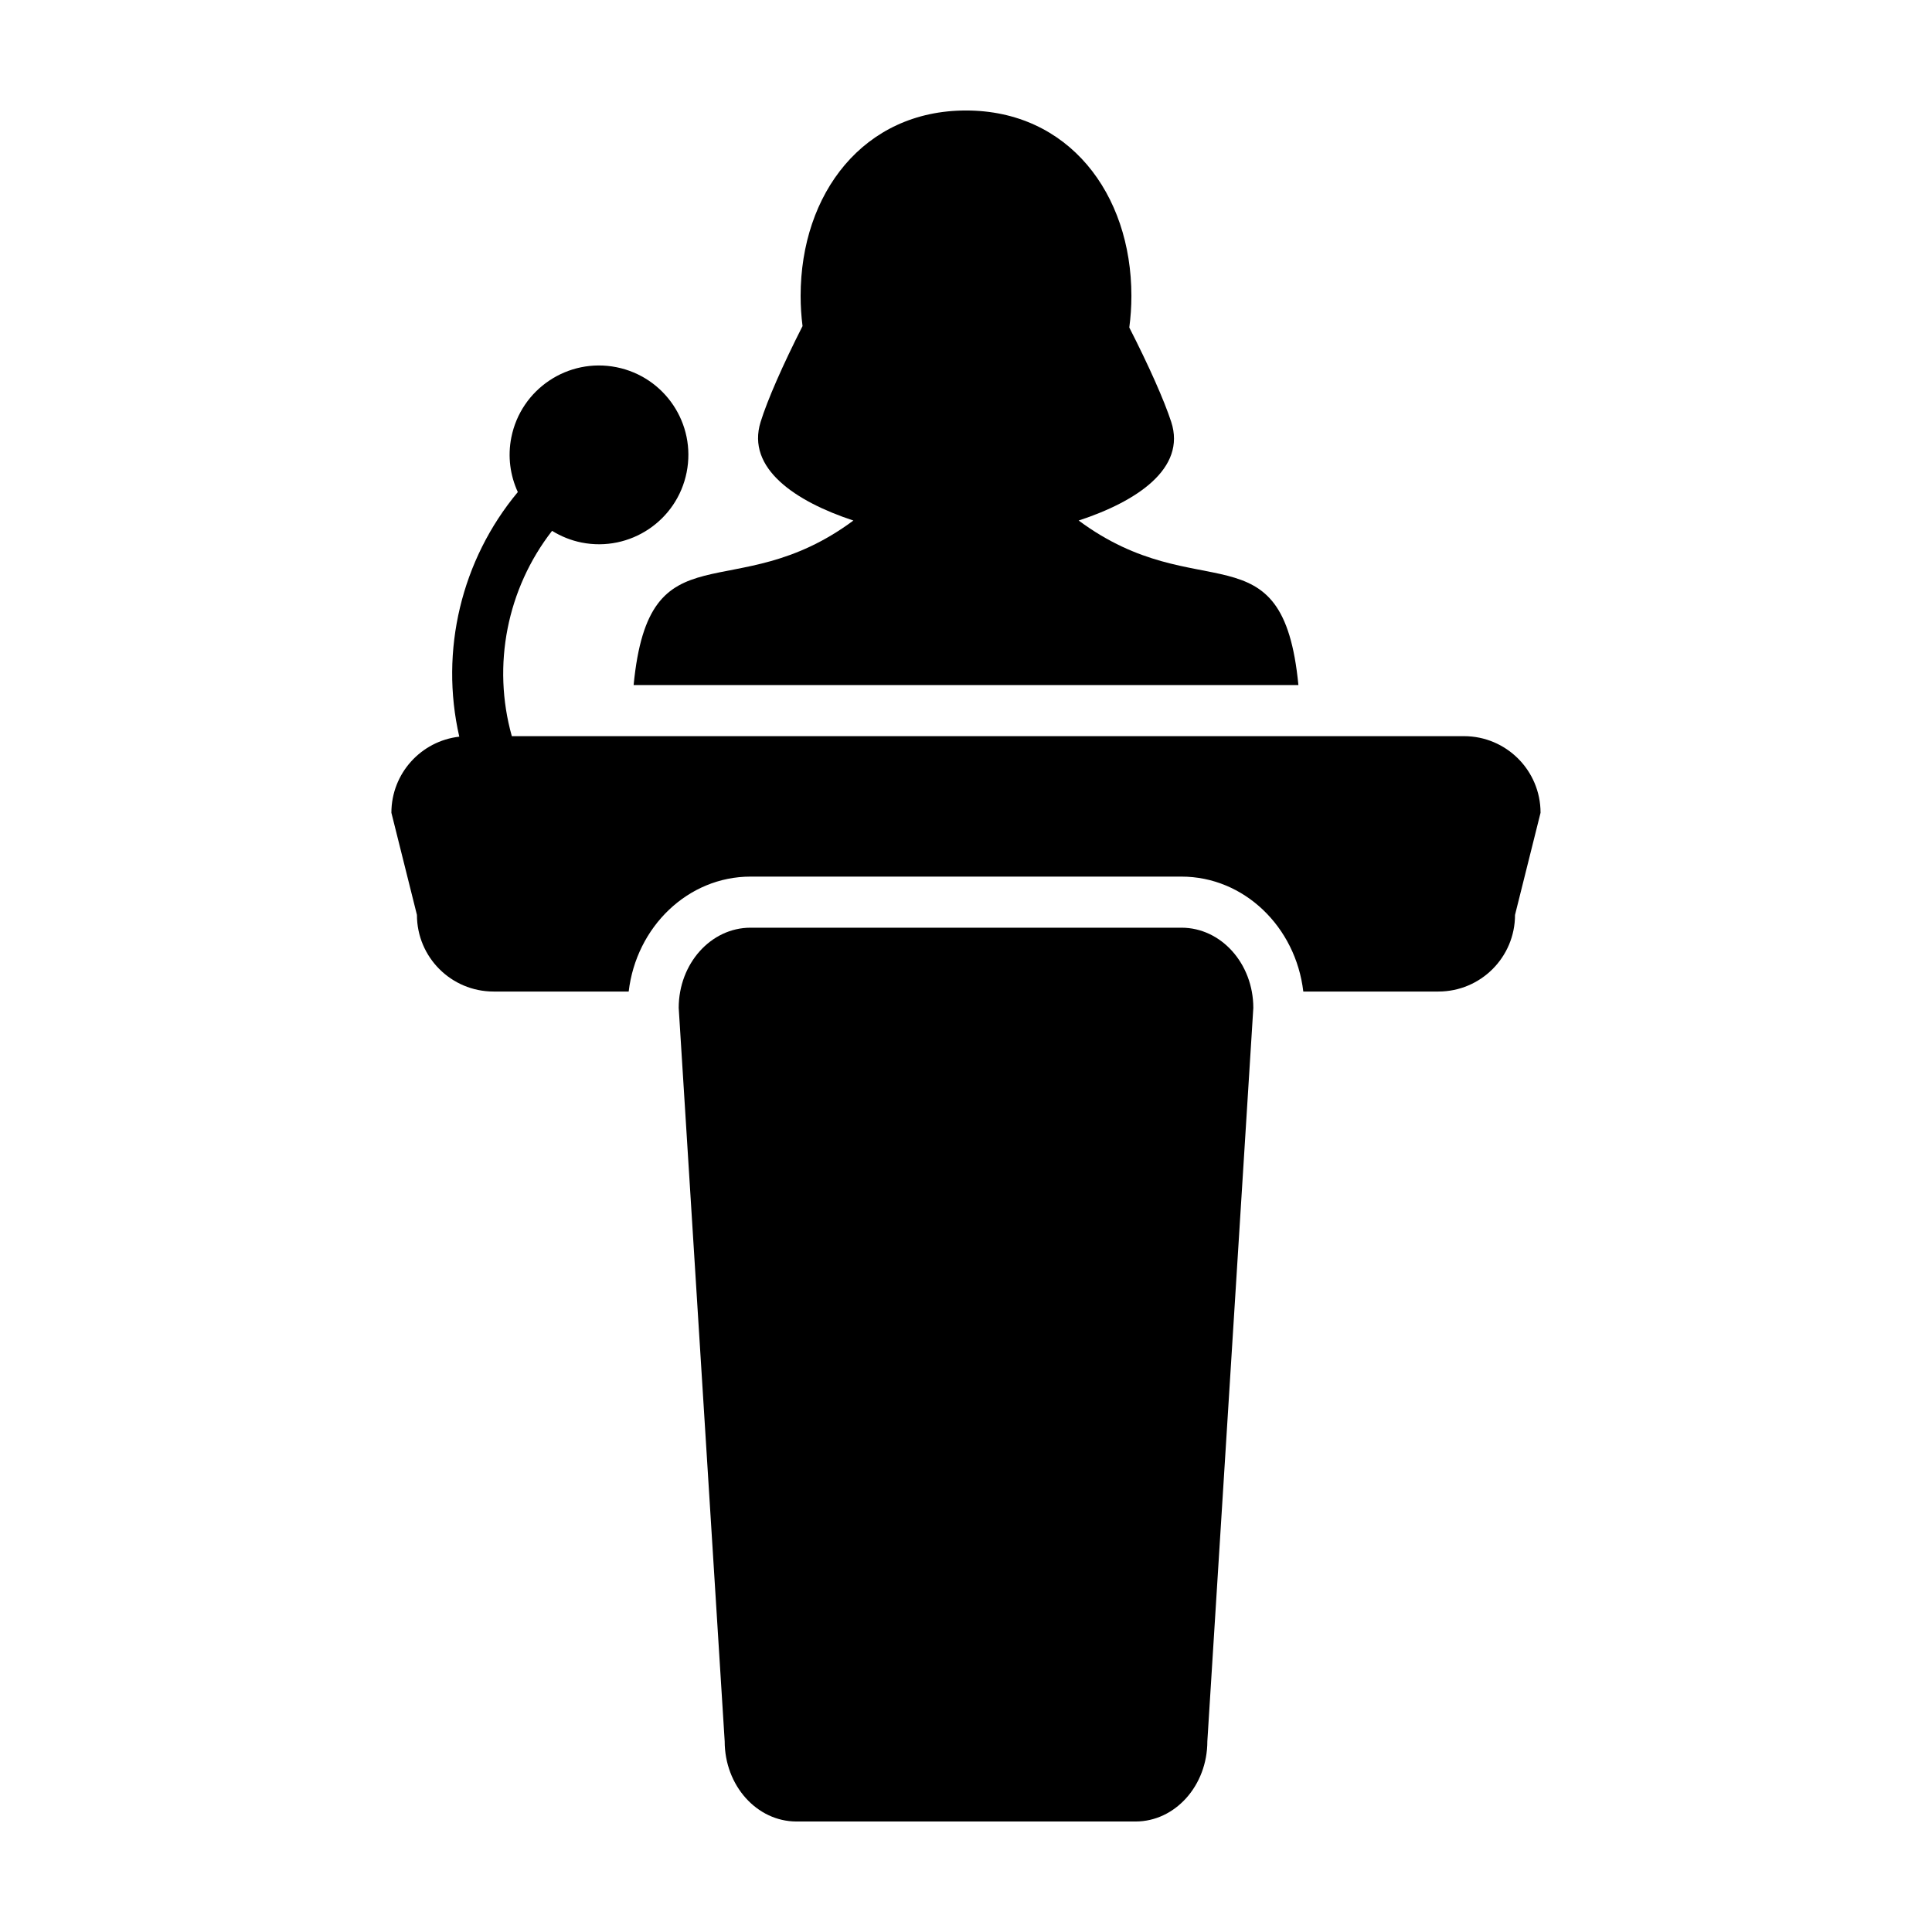
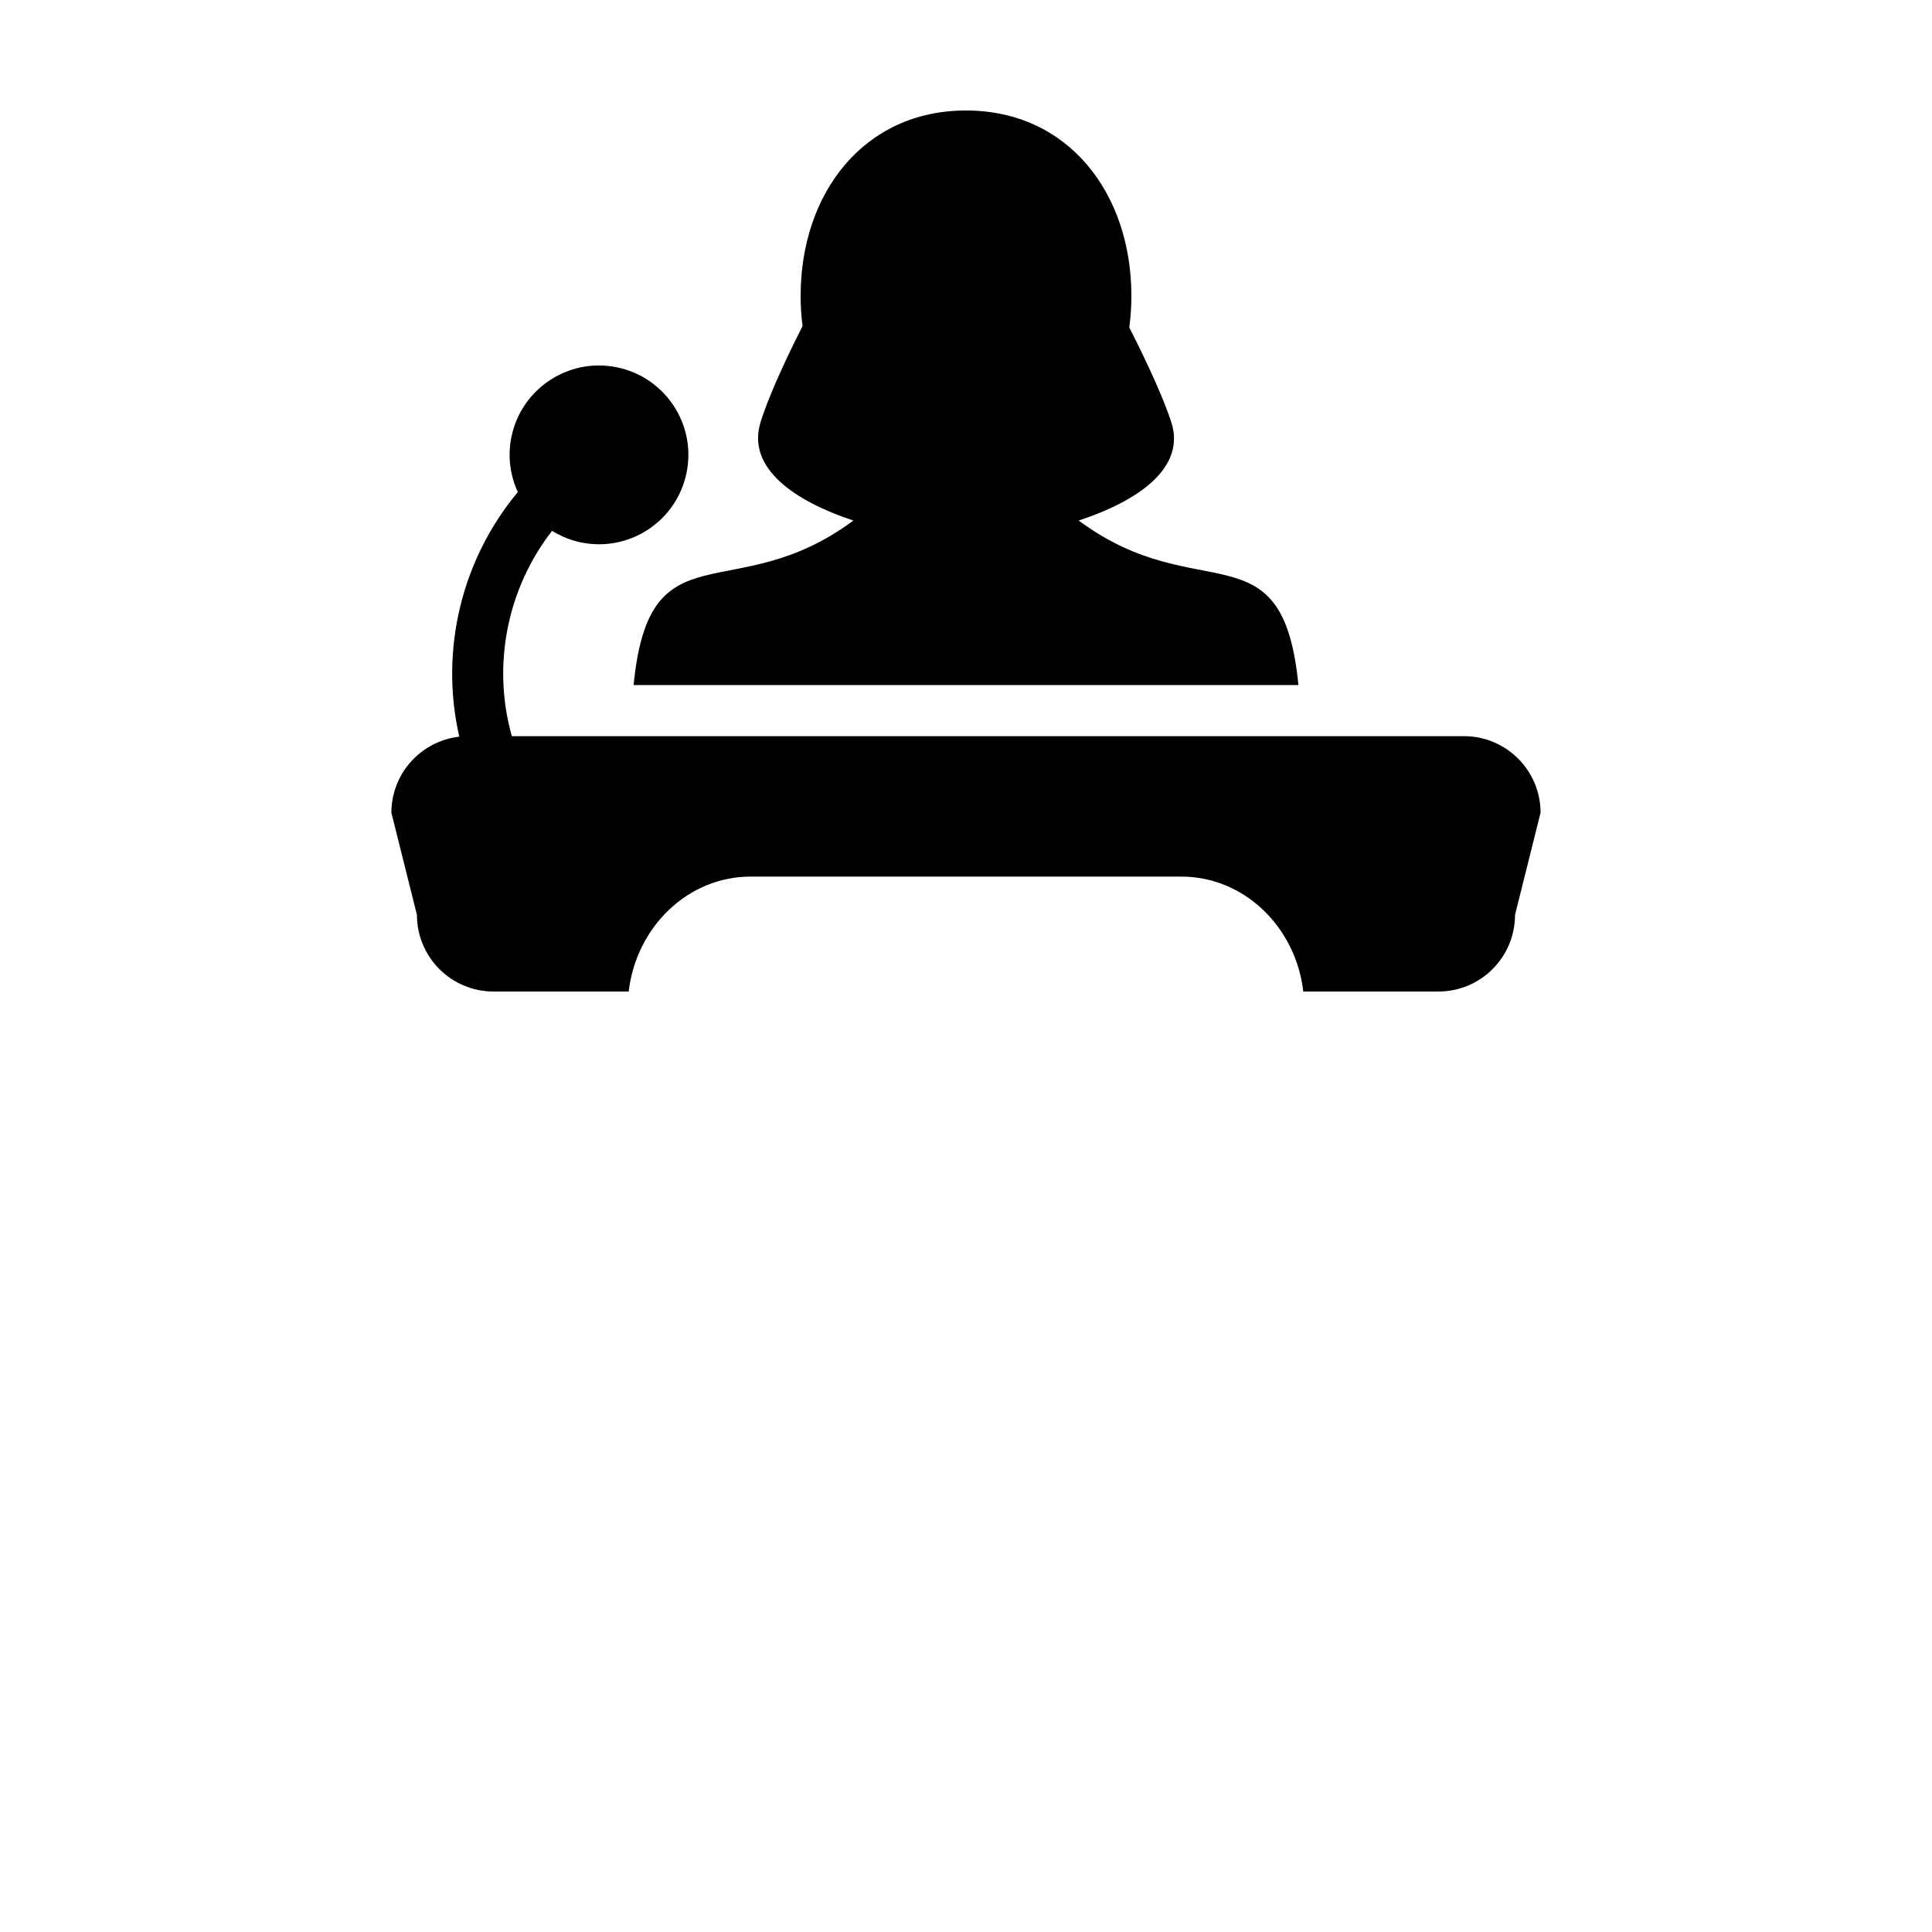
<svg xmlns="http://www.w3.org/2000/svg" fill="#000000" width="800px" height="800px" version="1.1" viewBox="144 144 512 512">
  <g>
    <path d="m531.96 339.09h-252.32c-5.297-18.809-1.246-39.105 10.664-54.41 2.344 1.445 4.957 2.527 7.812 3.098 12.832 2.551 25.301-5.777 27.852-18.609 2.555-12.832-5.777-25.297-18.605-27.855-12.832-2.555-25.301 5.777-27.855 18.609-1.012 5.082-0.293 10.102 1.719 14.48-14.973 17.949-20.73 42.066-15.512 64.824-10.121 1.152-17.992 9.734-17.992 20.164l6.769 27.07c0 11.215 9.09 20.305 20.305 20.305h35.812c2.012-17.145 15.707-30.457 32.289-30.457h114.2c16.582 0 30.285 13.316 32.289 30.457h35.805c11.215 0 20.305-9.094 20.305-20.305l6.766-27.07c0-11.219-9.09-20.301-20.305-20.301z" />
-     <path d="m457.1 389.85h-114.2c-10.508 0-19.035 9.516-19.035 21.254l12.184 194.35c0 11.738 8.52 21.262 19.035 21.262h89.84c10.516 0 19.035-9.523 19.035-21.262l12.184-194.35c-0.008-11.738-8.527-21.254-19.039-21.254z" />
    <path d="m311.91 325.55h176.18c-4.137-42.707-26.426-19.992-58.23-43.605 15.422-5.055 28.547-13.809 24.527-26.133-1.863-5.719-5.93-14.863-11.113-25.023 0.363-2.727 0.559-5.516 0.559-8.375-0.004-27.133-16.691-49.133-43.832-49.133s-43.828 22-43.828 49.137c0 2.727 0.176 5.394 0.508 8-5.234 10.297-9.309 19.594-11.113 25.402-3.84 12.316 9.234 21.07 24.586 26.129-31.809 23.617-54.098 0.891-58.238 43.602z" />
  </g>
</svg>